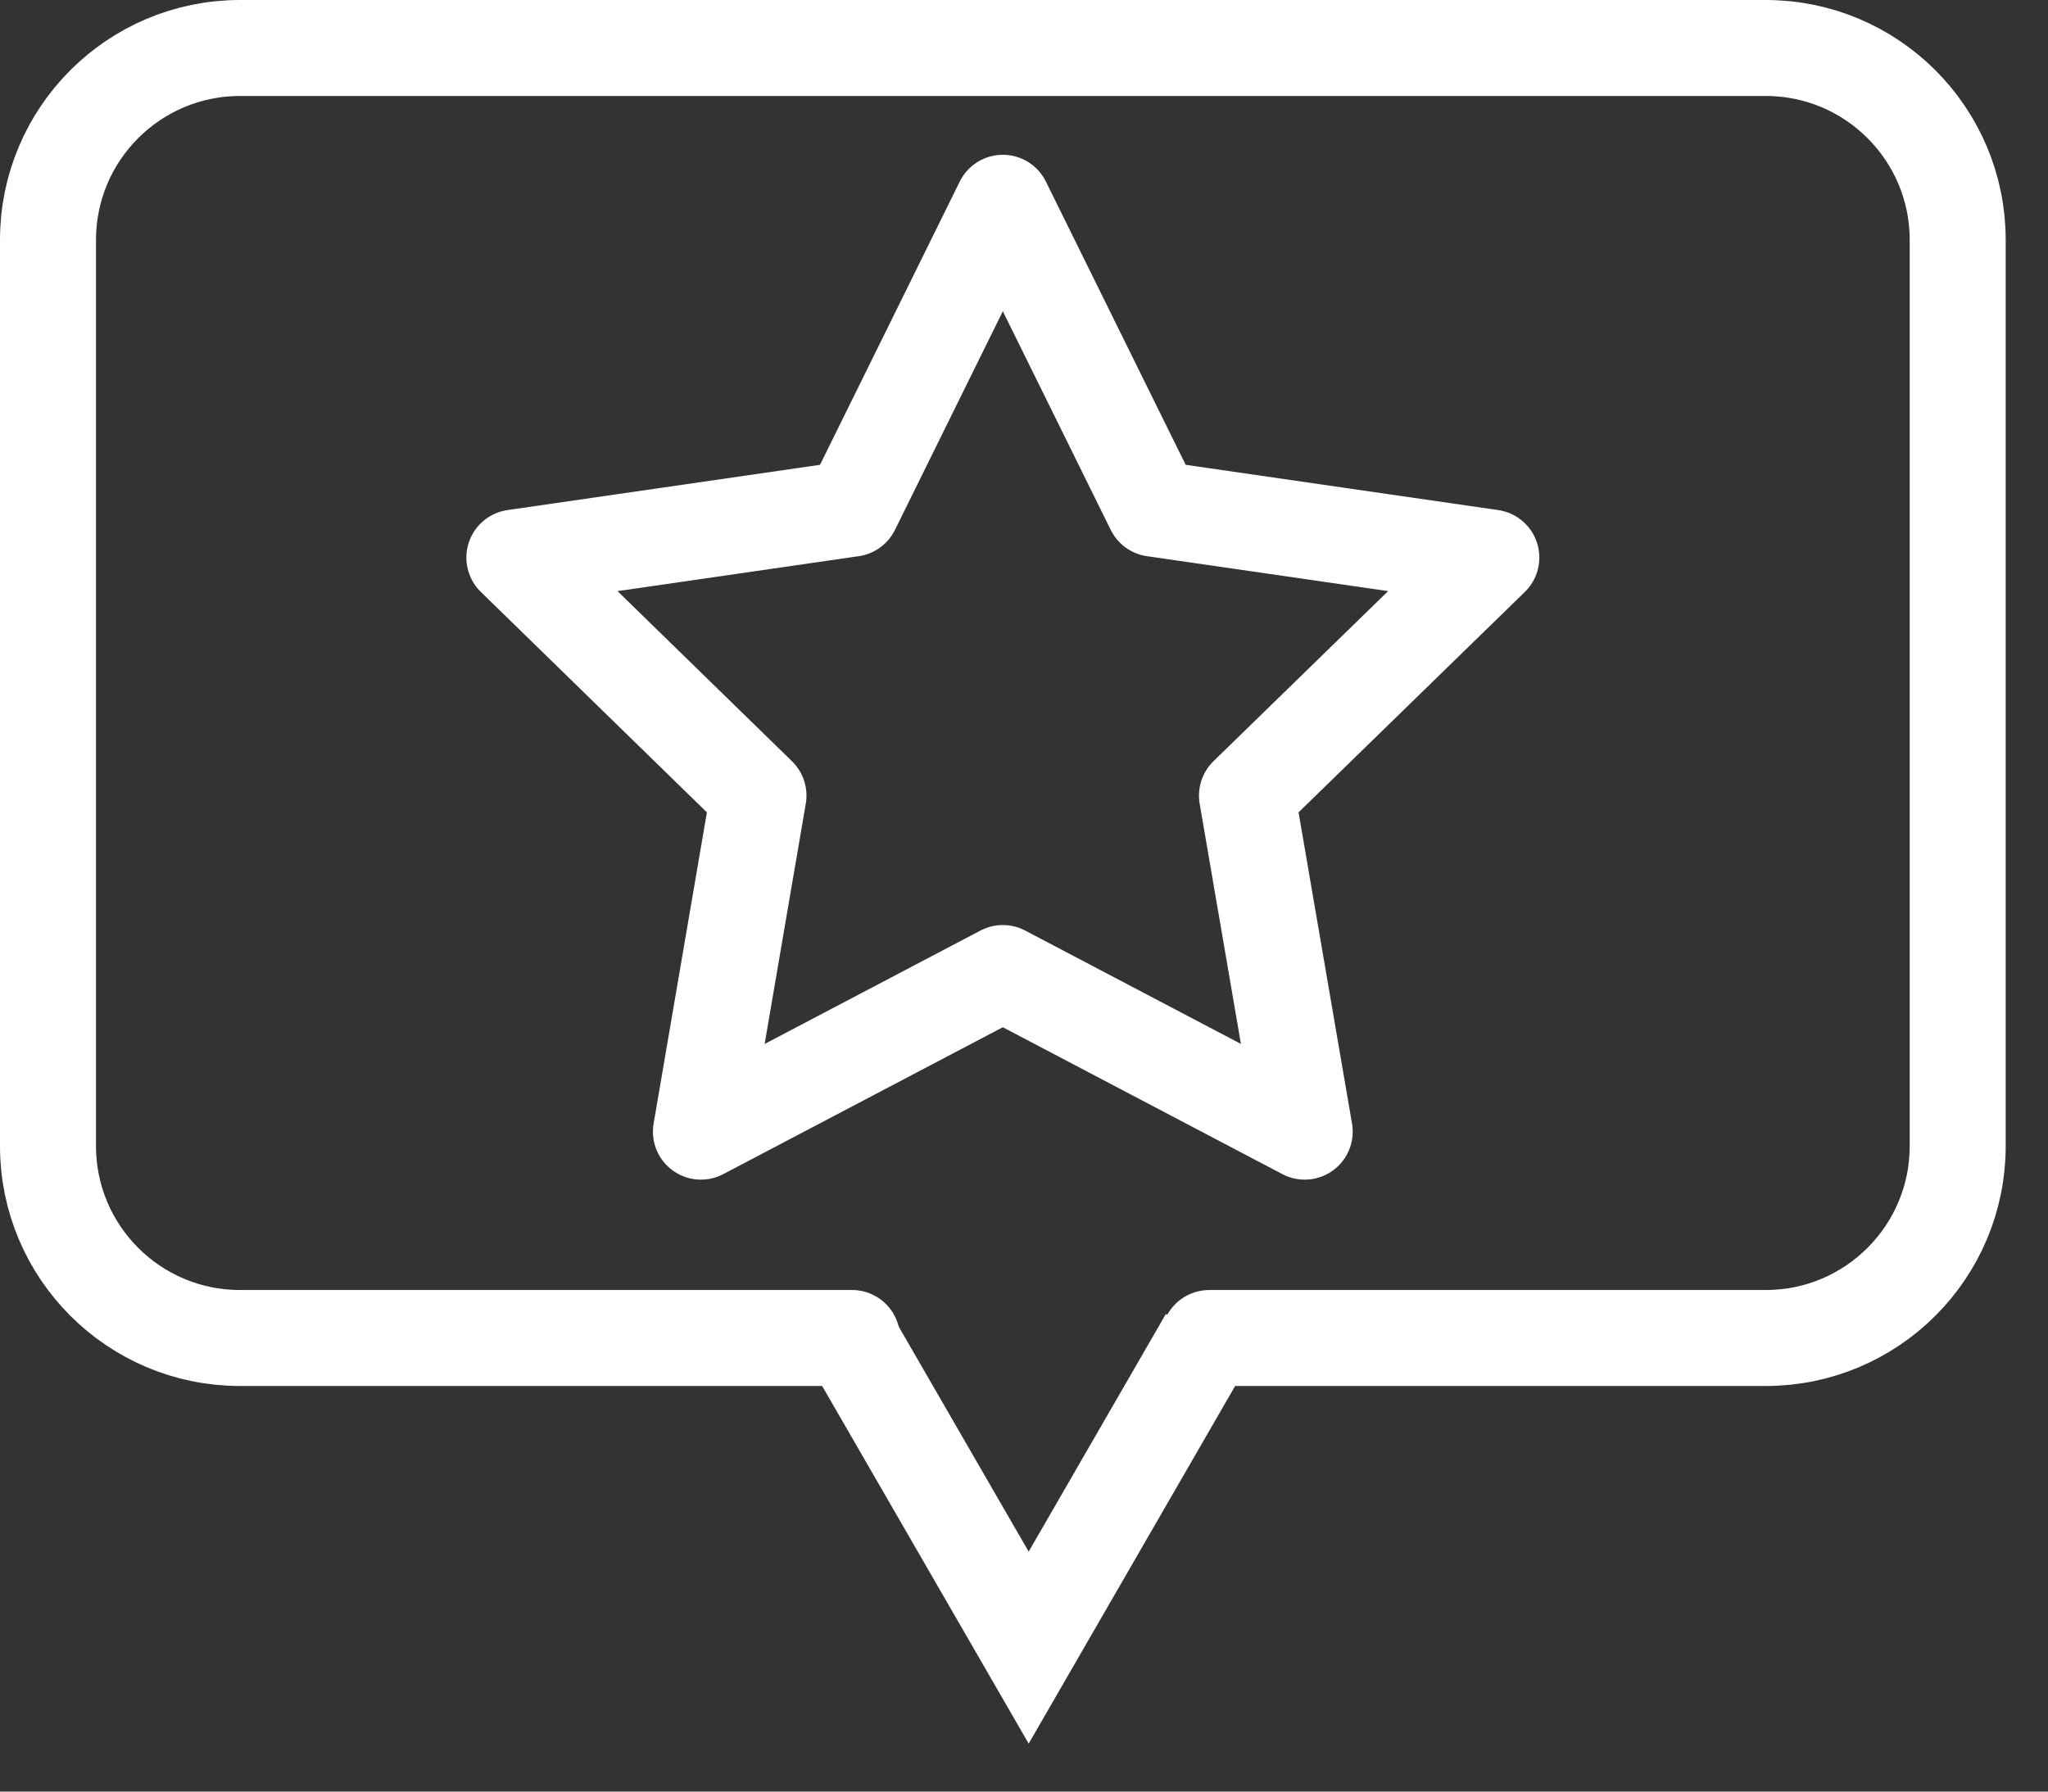
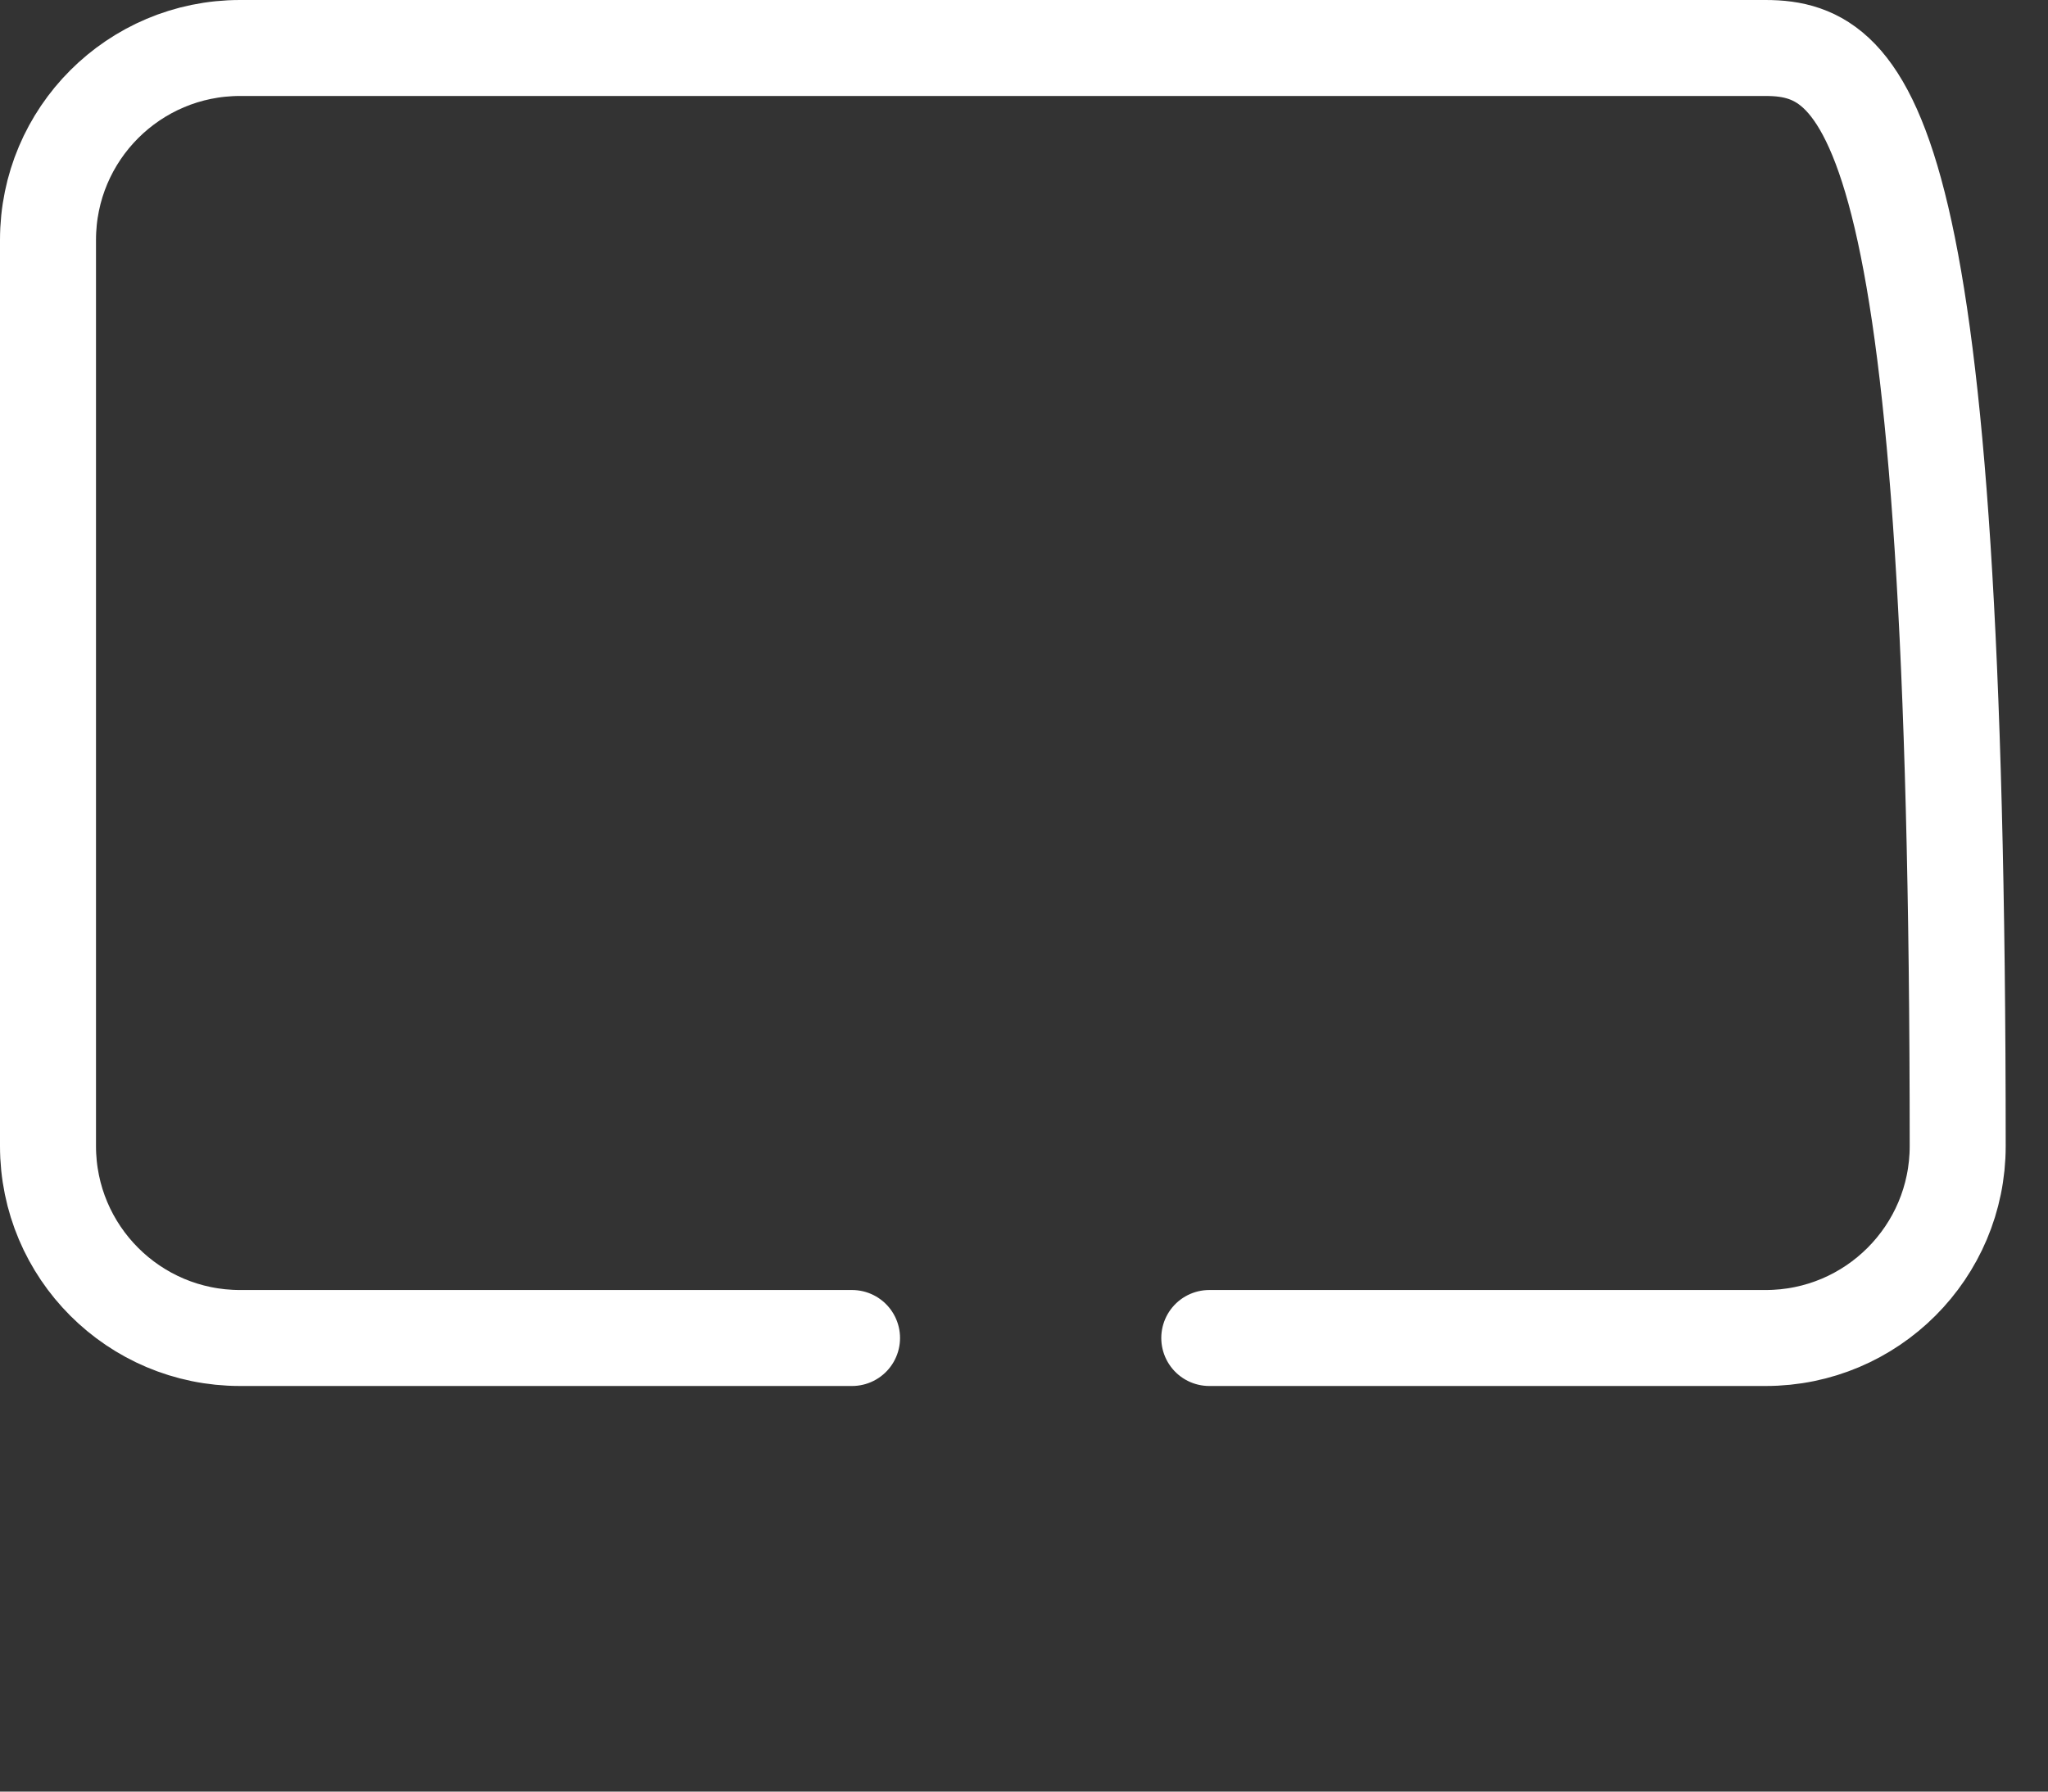
<svg xmlns="http://www.w3.org/2000/svg" fill="none" viewBox="0 0 32 28" height="28" width="32">
  <rect x="0" y="0" width="32" height="28" fill="#333333" stroke="none" />
-   <path stroke-linejoin="round" stroke-linecap="round" stroke-width="1.5" stroke="white" d="M15.669 3.169L18.028 7.95L23.302 8.714L19.484 12.434L20.386 17.686L15.669 15.207L10.952 17.686L11.851 12.434L8.037 8.714L13.311 7.95L15.669 3.169Z" />
-   <path stroke-linecap="round" stroke-width="1.5" stroke="white" d="M18.895 20.911H27.589C29.246 20.911 30.589 19.568 30.589 17.911V3.75C30.589 2.093 29.246 0.75 27.589 0.75H3.75C2.093 0.75 0.75 2.093 0.75 3.75V17.911C0.75 19.568 2.093 20.911 3.75 20.911H13.313" />
-   <path stroke-width="1.5" stroke="white" d="M13.279 20.911L16.073 25.75L18.866 20.911" />
+   <path stroke-linecap="round" stroke-width="1.5" stroke="white" d="M18.895 20.911H27.589C29.246 20.911 30.589 19.568 30.589 17.911C30.589 2.093 29.246 0.75 27.589 0.75H3.75C2.093 0.75 0.75 2.093 0.75 3.75V17.911C0.75 19.568 2.093 20.911 3.75 20.911H13.313" />
</svg>